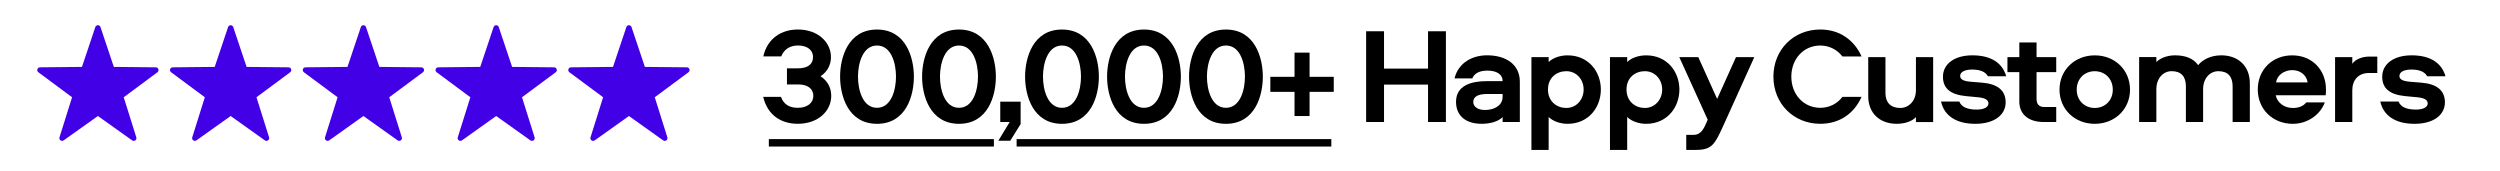
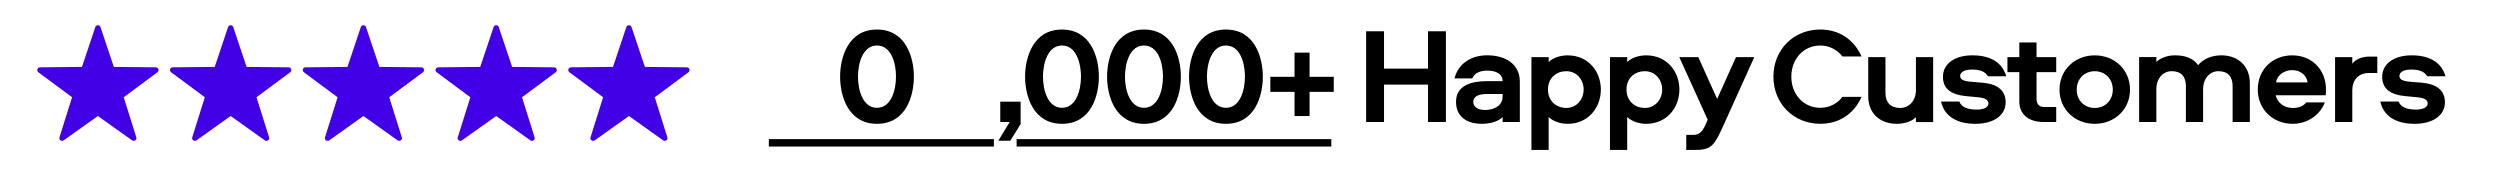
<svg xmlns="http://www.w3.org/2000/svg" id="Layer_1" data-name="Layer 1" viewBox="0 0 1008.96 69.13">
  <defs>
    <style>
      .cls-1 {
        fill: #4100e6;
      }
    </style>
  </defs>
  <g>
-     <path d="M308.01,39.1h7.17c1.16,3.14,3.53,4.41,6.84,4.41,3.81,0,6.23-1.99,6.23-4.8s-2.15-4.63-6.07-4.63h-4.58v-6.51h4.52c3.92,0,6.01-1.71,6.01-4.52s-2.26-4.69-6.07-4.69c-3.2,0-5.62,1.49-6.78,4.41h-7.22c1.65-7.44,7.5-10.86,13.95-10.86,8.27,0,13.35,5.29,13.35,11.14,0,2.87-1.21,5.74-4.19,7.72,3.14,2.1,4.3,5.02,4.3,7.94,0,6.01-5.18,11.25-13.51,11.25-6.56,0-12.13-3.31-13.95-10.86Z" />
    <path d="M353.94,49.97c-11.75,0-14.89-11.42-14.89-19.03s3.14-19.02,14.89-19.02,14.89,11.42,14.89,19.02-3.09,19.03-14.89,19.03ZM353.94,18.37c-5.74,0-7.67,7.17-7.67,12.57s1.93,12.57,7.67,12.57,7.67-7.17,7.67-12.57-1.88-12.57-7.67-12.57Z" />
-     <path d="M387.03,49.97c-11.75,0-14.89-11.42-14.89-19.03s3.14-19.02,14.89-19.02,14.89,11.42,14.89,19.02-3.09,19.03-14.89,19.03ZM387.03,18.37c-5.74,0-7.67,7.17-7.67,12.57s1.93,12.57,7.67,12.57,7.67-7.17,7.67-12.57-1.88-12.57-7.67-12.57Z" />
    <path d="M402.91,56.8l4.58-7.55h-3.8v-8.22h8.22v9.04l-4.19,6.73h-4.8Z" />
    <path d="M428.6,49.97c-11.75,0-14.89-11.42-14.89-19.03s3.14-19.02,14.89-19.02,14.89,11.42,14.89,19.02-3.09,19.03-14.89,19.03ZM428.6,18.37c-5.74,0-7.67,7.17-7.67,12.57s1.93,12.57,7.67,12.57,7.67-7.17,7.67-12.57-1.88-12.57-7.67-12.57Z" />
    <path d="M461.69,49.97c-11.75,0-14.89-11.42-14.89-19.03s3.14-19.02,14.89-19.02,14.89,11.42,14.89,19.02-3.09,19.03-14.89,19.03ZM461.69,18.37c-5.74,0-7.67,7.17-7.67,12.57s1.93,12.57,7.67,12.57,7.67-7.17,7.67-12.57-1.88-12.57-7.67-12.57Z" />
    <path d="M494.77,49.97c-11.75,0-14.89-11.42-14.89-19.03s3.14-19.02,14.89-19.02,14.89,11.42,14.89,19.02-3.09,19.03-14.89,19.03ZM494.77,18.37c-5.73,0-7.67,7.17-7.67,12.57s1.93,12.57,7.67,12.57,7.67-7.17,7.67-12.57-1.87-12.57-7.67-12.57Z" />
    <path d="M538.28,31v6.07h-9.76v9.76h-6.07v-9.76h-9.76v-6.07h9.76v-9.76h6.07v9.76h9.76Z" />
    <path d="M576.33,49.25v-15.11h-17.76v15.11h-7.22V12.63h7.22v15.05h17.76v-15.05h7.22v36.62h-7.22Z" />
    <path d="M613.38,32.98v16.27h-6.95v-1.99c-1.88,1.88-5.13,2.7-8.49,2.7-6.4,0-10.31-3.25-10.31-8.88,0-6.62,6.23-8.33,12.35-8.33h6.45c0-3.03-2.81-4.25-6.12-4.25-2.92,0-5.18.88-6.12,3.14h-7.17c1.54-6.34,7.22-9.32,13.12-9.32,7.89,0,13.24,3.86,13.24,10.64ZM606.43,37.94h-6.45c-3.36,0-5.4,1.05-5.4,3.2,0,1.82,1.71,3.25,4.74,3.25,3.75,0,7.11-1.82,7.11-5.35v-1.1Z" />
    <path d="M632.68,49.97c-2.92,0-5.9-.99-7.67-2.76v13.29h-6.95V23.05h6.95v1.99c1.76-1.76,4.74-2.7,7.67-2.7,8.44,0,13.4,6.62,13.4,13.79s-4.96,13.84-13.4,13.84ZM632.13,28.73c-3.69,0-7.39,2.43-7.39,7.39s3.7,7.45,7.39,7.45c4.14,0,7-3.42,7-7.45s-2.87-7.39-7-7.39Z" />
    <path d="M664.38,49.97c-2.92,0-5.9-.99-7.67-2.76v13.29h-6.95V23.05h6.95v1.99c1.76-1.76,4.74-2.7,7.67-2.7,8.44,0,13.4,6.62,13.4,13.79s-4.96,13.84-13.4,13.84ZM663.83,28.73c-3.69,0-7.39,2.43-7.39,7.39s3.7,7.45,7.39,7.45c4.14,0,7-3.42,7-7.45s-2.87-7.39-7-7.39Z" />
    <path d="M695.54,50.63c-3.47,7.61-4.58,9.87-11.14,9.87h-3.86v-6.07h2.98c1.99,0,3.42-1.1,4.69-3.86l.99-2.26-11.47-25.26h7.67l7.61,16.88,7.61-16.88h7.39l-12.46,27.57Z" />
    <path d="M751.29,22.78h-7.72c-1.99-2.59-5.18-4.41-8.93-4.41-6.73,0-11.69,5.4-11.69,12.57s4.96,12.57,11.69,12.57c3.75,0,6.95-1.76,8.93-4.41h7.72c-2.92,6.56-8.71,10.86-16.65,10.86-10.75,0-18.92-8.11-18.92-19.03s8.16-19.02,18.92-19.02c7.94,0,13.73,4.36,16.65,10.86Z" />
    <path d="M753.99,38.83v-15.77h6.95v14.5c0,3.75,2.04,6.01,5.96,6.01,3.36,0,6.34-2.7,6.34-7.22v-13.29h6.95v26.19h-6.95v-1.99c-1.43,1.6-4.3,2.7-7.78,2.7-6.73,0-11.47-4.19-11.47-11.14Z" />
    <path d="M802.29,30.77c-1.05-1.88-3.25-2.7-6.4-2.7-2.98,0-4.8.99-4.8,2.59,0,1.43,1.49,2.1,4.19,2.32l4.74.39c5.9.5,9.43,2.92,9.43,7.94s-4.52,8.66-12.24,8.66-12.57-3.25-13.84-8.99h7.39c.83,2.26,3.36,3.25,7,3.25,2.65,0,4.74-.83,4.74-2.48,0-1.49-1.43-2.21-4.08-2.48l-5.18-.5c-5.96-.61-9.1-3.03-9.1-7.78,0-5.07,4.47-8.66,11.91-8.66,7.83,0,12.19,3.36,13.62,8.44h-7.39Z" />
    <path d="M821.92,17.15v5.9h7.94v6.07h-7.94v10.81c0,1.93.88,3.25,3.03,3.25h4.91v6.07h-4.96c-6.51,0-9.93-3.36-9.93-8.22v-11.91h-4.8v-6.07h4.8v-5.9h6.95Z" />
    <path d="M859.64,36.18c0,7.89-6.12,13.79-14.23,13.79s-14.23-5.9-14.23-13.79,6.12-13.84,14.23-13.84,14.23,5.9,14.23,13.84ZM838.13,36.18c0,4.36,3.14,7.39,7.28,7.39s7.28-3.03,7.28-7.39-3.14-7.44-7.28-7.44-7.28,3.03-7.28,7.44Z" />
    <path d="M908,33.53v15.72h-6.95v-14.45c0-3.86-1.88-6.07-5.73-6.07-3.47,0-6.18,2.92-6.18,7.28v13.23h-6.95v-14.45c0-3.86-1.88-6.07-5.74-6.07-3.47,0-6.18,2.92-6.18,7.28v13.23h-6.95v-26.19h6.95v1.99c1.43-1.49,4.3-2.7,7.5-2.7,4.14,0,7.39,1.16,9.37,3.97,1.76-2.21,5.02-3.97,9.38-3.97,6.67,0,11.47,4.25,11.47,11.19Z" />
    <path d="M938.27,41.31c-1.99,5.29-7.28,8.66-12.9,8.66-8.16,0-14.17-5.9-14.17-13.84s5.79-13.79,13.9-13.79,13.62,5.96,13.62,13.68c0,.88,0,1.54-.11,2.43h-20.18c.72,3.14,3.53,5.13,6.95,5.13,2.21,0,4.19-.66,5.4-2.26h7.5ZM931.32,33.26c-.44-3.03-3.03-4.96-6.23-4.96s-6.07,1.99-6.51,4.96h12.74Z" />
    <path d="M949.35,23.05v2.7c1.16-1.76,3.92-2.92,6.89-2.92h3.2v6.62h-3.25c-4.47,0-6.84,2.87-6.84,7.06v12.74h-6.95v-26.19h6.95Z" />
    <path d="M979.57,30.77c-1.05-1.88-3.25-2.7-6.4-2.7-2.98,0-4.8.99-4.8,2.59,0,1.43,1.49,2.1,4.19,2.32l4.74.39c5.9.5,9.43,2.92,9.43,7.94s-4.52,8.66-12.24,8.66-12.57-3.25-13.84-8.99h7.39c.83,2.26,3.36,3.25,7,3.25,2.65,0,4.74-.83,4.74-2.48,0-1.49-1.43-2.21-4.08-2.48l-5.18-.5c-5.96-.61-9.1-3.03-9.1-7.78,0-5.07,4.47-8.66,11.91-8.66,7.83,0,12.19,3.36,13.62,8.44h-7.39Z" />
  </g>
  <path class="cls-1" d="M254.87,10.93l5.39,16.07,16.95.17c1.06.01,1.49,1.36.65,1.99l-13.61,10.09,5.08,16.17c.32,1.01-.83,1.84-1.69,1.23l-13.81-9.83-13.81,9.83c-.86.61-2.01-.22-1.69-1.23l5.08-16.17-13.61-10.09c-.85-.63-.41-1.98.65-1.99l16.95-.17,5.39-16.07c.34-1,1.75-1,2.09,0Z" />
  <path class="cls-1" d="M201.29,10.93l5.39,16.07,16.95.17c1.06.01,1.49,1.36.65,1.99l-13.61,10.09,5.08,16.17c.32,1.01-.83,1.84-1.69,1.23l-13.81-9.83-13.81,9.83c-.86.61-2.01-.22-1.69-1.23l5.08-16.17-13.61-10.09c-.85-.63-.41-1.98.65-1.99l16.95-.17,5.39-16.07c.34-1,1.75-1,2.09,0Z" />
  <path class="cls-1" d="M147.71,10.93l5.39,16.07,16.95.17c1.06.01,1.49,1.36.65,1.99l-13.61,10.09,5.08,16.17c.32,1.01-.83,1.84-1.69,1.23l-13.81-9.83-13.81,9.83c-.86.61-2.01-.22-1.69-1.23l5.08-16.17-13.61-10.09c-.85-.63-.41-1.98.65-1.99l16.95-.17,5.39-16.07c.34-1,1.75-1,2.09,0Z" />
  <path class="cls-1" d="M94.13,10.93l5.39,16.07,16.95.17c1.06.01,1.49,1.36.65,1.99l-13.61,10.09,5.08,16.17c.32,1.01-.83,1.84-1.69,1.23l-13.81-9.83-13.81,9.83c-.86.61-2.01-.22-1.69-1.23l5.08-16.17-13.61-10.09c-.85-.63-.41-1.98.65-1.99l16.95-.17,5.39-16.07c.34-1,1.75-1,2.09,0Z" />
  <path class="cls-1" d="M40.55,10.93l5.39,16.07,16.95.17c1.06.01,1.49,1.36.65,1.99l-13.61,10.09,5.08,16.17c.32,1.01-.83,1.84-1.69,1.23l-13.81-9.83-13.81,9.83c-.86.61-2.01-.22-1.69-1.23l5.08-16.17-13.61-10.09c-.85-.63-.41-1.98.65-1.99l16.95-.17,5.39-16.07c.34-1,1.75-1,2.09,0Z" />
  <rect x="410.29" y="56.14" width="127.01" height="3" />
  <rect x="310.29" y="56.14" width="90.83" height="3" />
</svg>